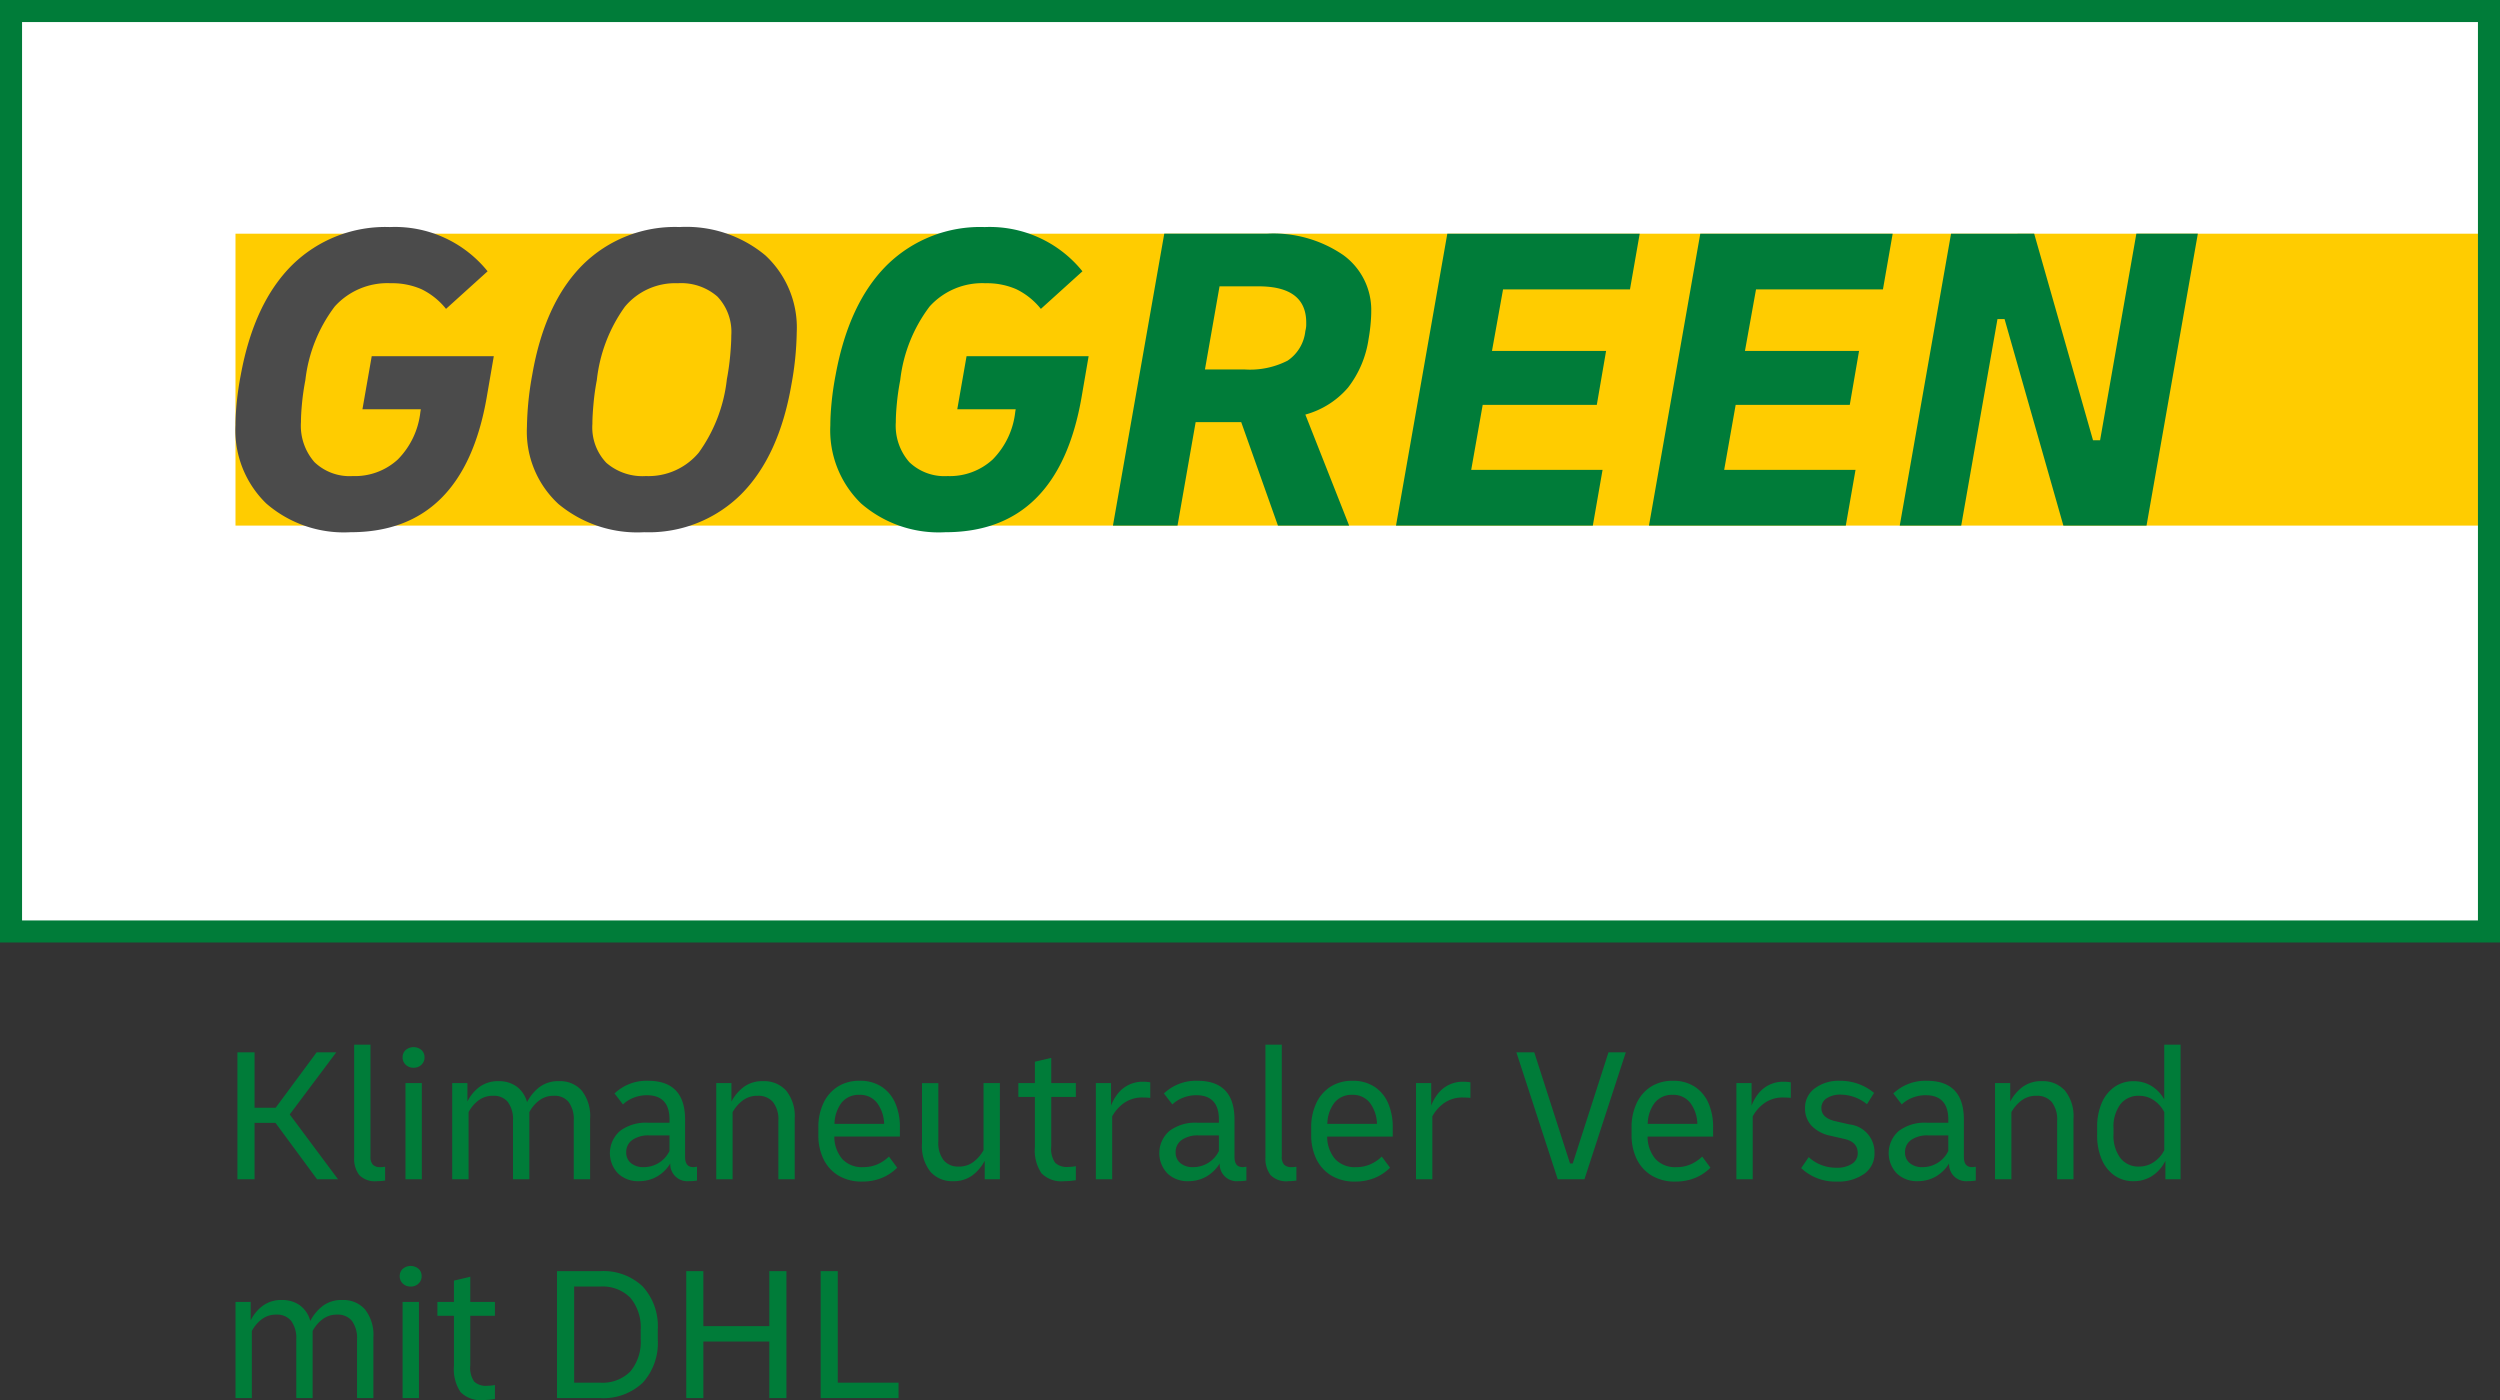
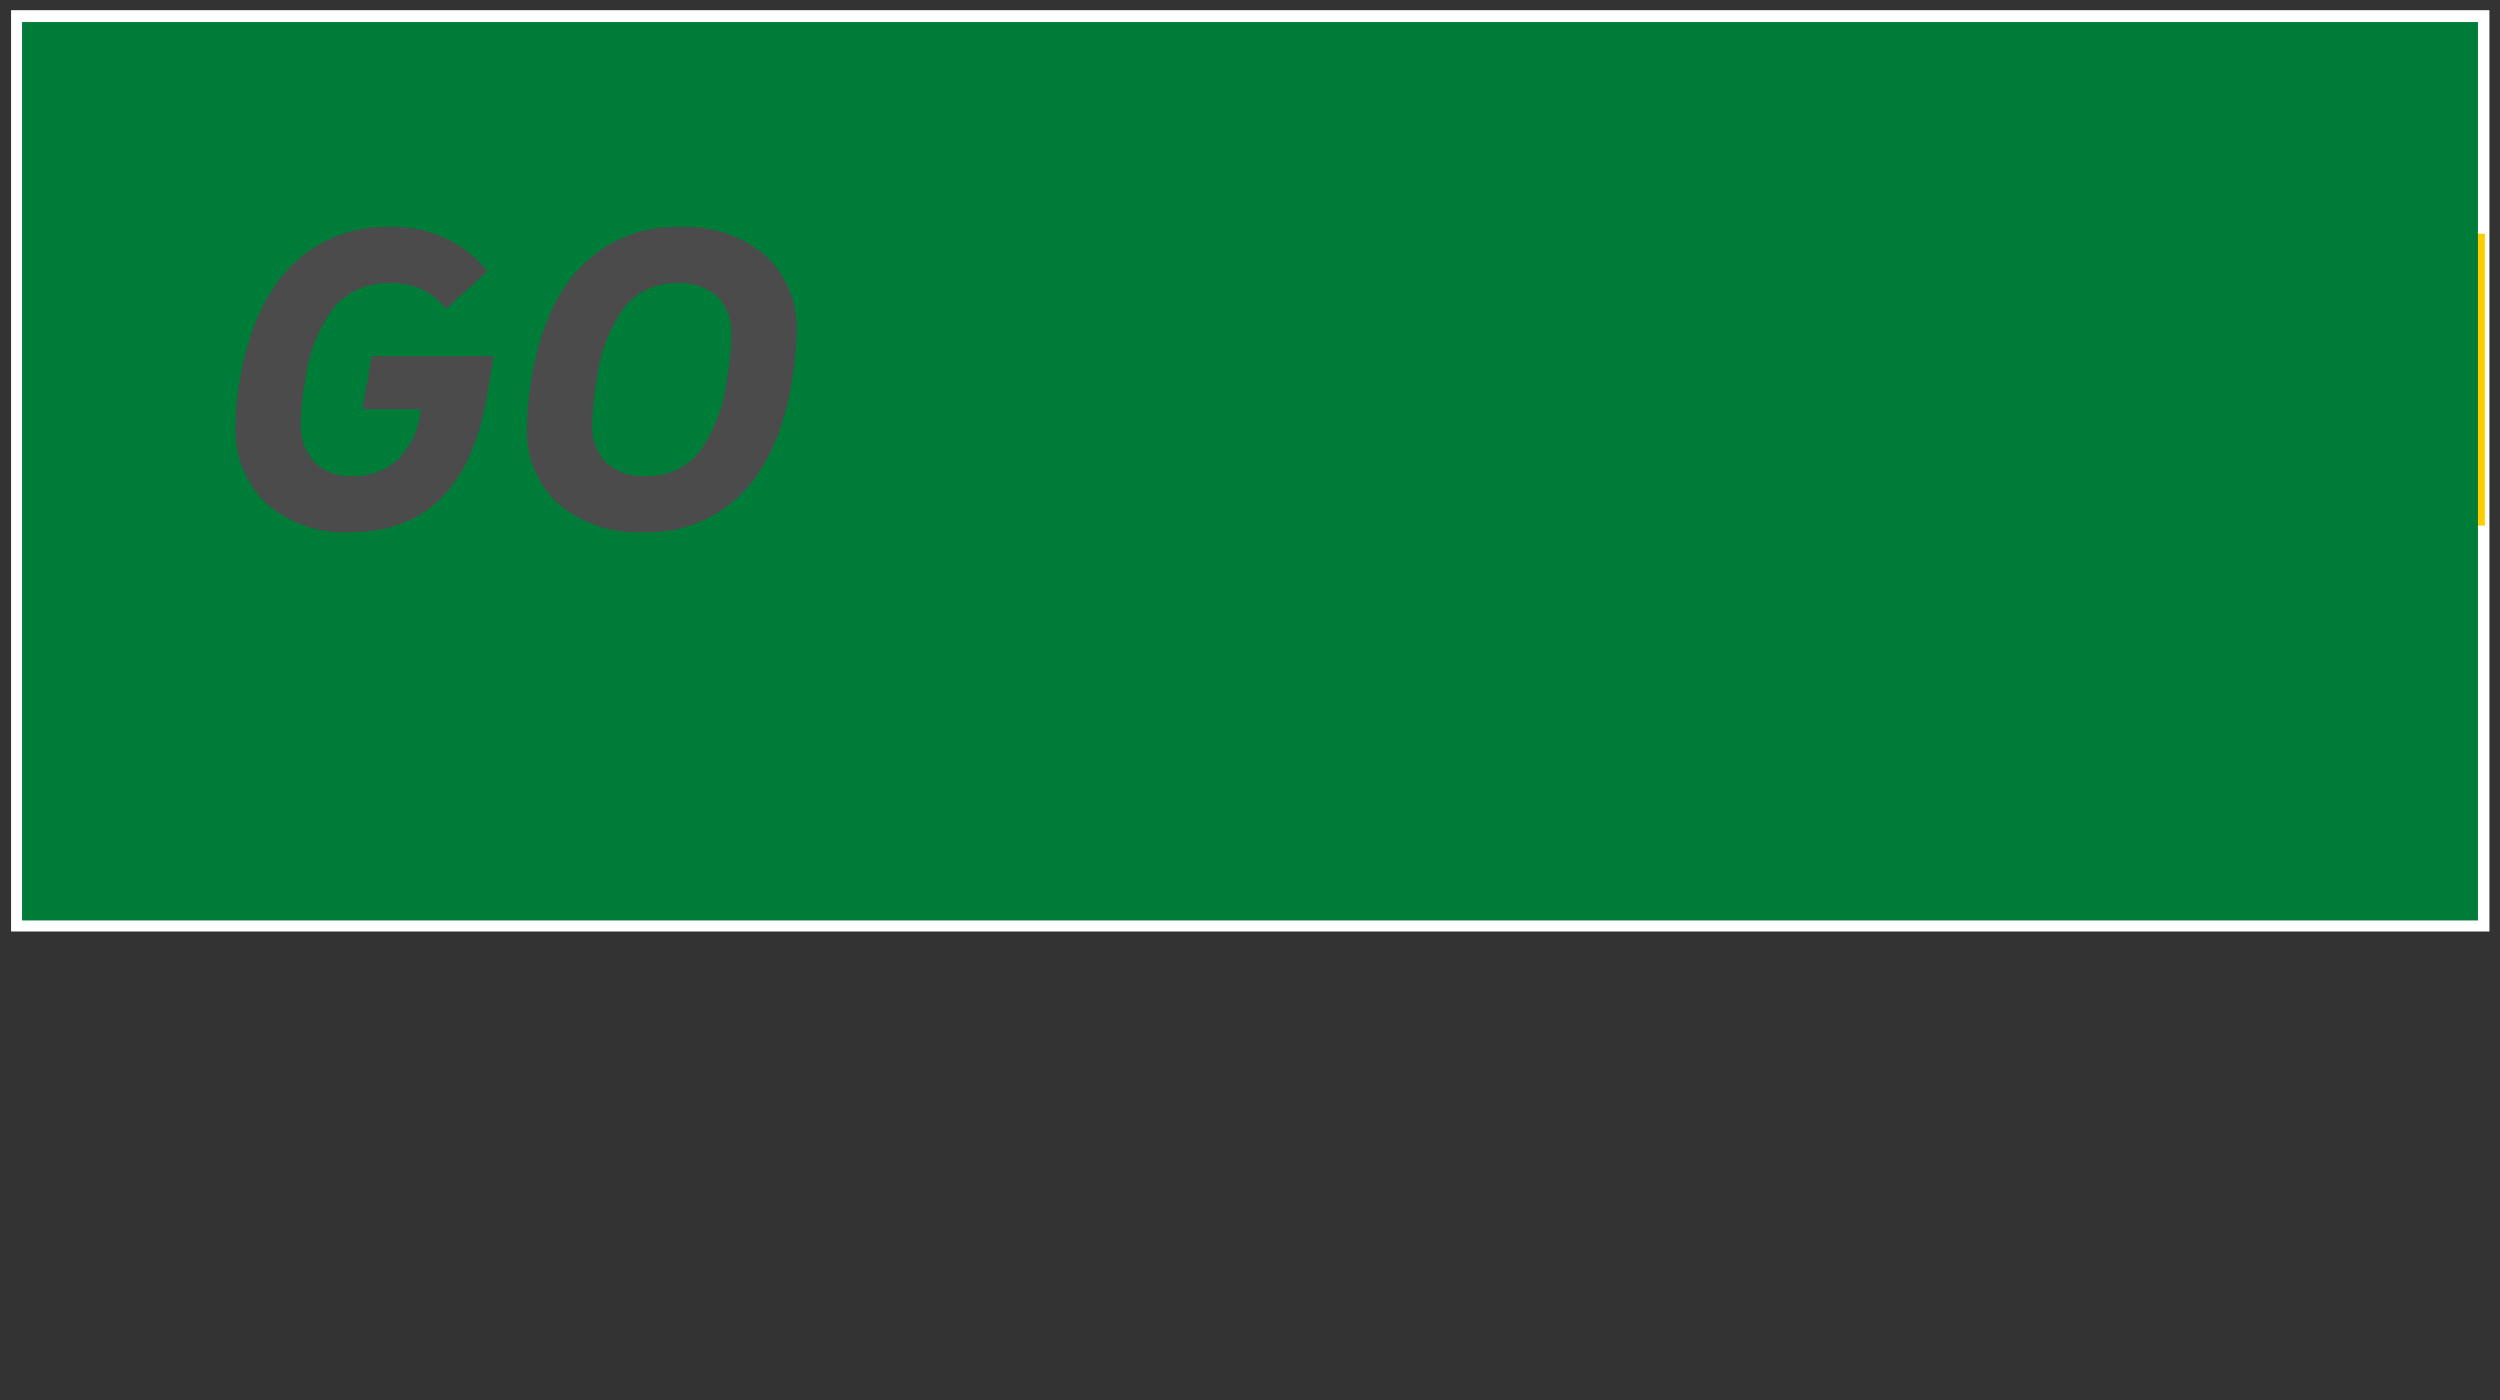
<svg xmlns="http://www.w3.org/2000/svg" id="Logo" width="196" height="109.76" viewBox="0 0 196 109.76">
  <rect x="0" y="0" width="196" height="109.76" fill="#333333" stroke="none" />
  <title>DHL_GG_KNV_rgb</title>
  <rect x="0.868" y="0.799" width="194.302" height="72.231" fill="#fff" />
  <polygon points="194.813 41.207 18.463 41.207 18.463 29.765 18.463 18.322 194.813 18.322 194.813 41.207" fill="#fc0" />
-   <path d="M194.271,1.729V72.163H1.729V1.729H194.271M196,0H0V73.892H196V0Z" fill="#007c39" />
-   <path d="M18.614,92.453V82.502h1.342v4.342H21.614l3.211-4.342H26.363l-3.648,4.87,3.784,5.081H24.856l-3.256-4.418H19.956v4.418Zm10.945.151a1.707,1.707,0,0,1-1.402-.49,2.13,2.13,0,0,1-.392-1.365V81.9h1.281v8.759a.915.915,0,0,0,.188.656.791.791,0,0,0,.581.188c.07,0,.136-.003.196-.008s.12-.012.181-.022v1.085A4.889,4.889,0,0,1,29.56,92.604Zm2.864-8.895a.852.852,0,0,1-.618-.234.776.776,0,0,1-.241-.581.753.753,0,0,1,.241-.573.959.959,0,0,1,1.237,0,.753.753,0,0,1,.241.573.776.776,0,0,1-.241.581A.852.852,0,0,1,32.424,83.709Zm-.633,8.745V84.915h1.281v7.538Zm3.663,0V84.915h1.191v1.447A3.154,3.154,0,0,1,37.58,85.224a2.437,2.437,0,0,1,1.523-.46,2.338,2.338,0,0,1,1.395.415,2.223,2.223,0,0,1,.822,1.229,3.528,3.528,0,0,1,.95-1.161,2.433,2.433,0,0,1,1.568-.483,2.249,2.249,0,0,1,1.771.739,3.228,3.228,0,0,1,.656,2.201v4.749H44.983V87.87a2.292,2.292,0,0,0-.4-1.47,1.403,1.403,0,0,0-1.153-.49,1.828,1.828,0,0,0-1.191.392,2.794,2.794,0,0,0-.739.889v5.262H40.219V87.87a2.291,2.291,0,0,0-.4-1.47,1.403,1.403,0,0,0-1.153-.49,1.828,1.828,0,0,0-1.191.392,2.794,2.794,0,0,0-.739.889v5.262Zm14.639.151a2.269,2.269,0,0,1-1.643-.611,2.305,2.305,0,0,1,.166-3.332,3.373,3.373,0,0,1,2.171-.641h1.704v-.242q0-1.915-1.779-1.915a2.823,2.823,0,0,0-1.01.188,2.524,2.524,0,0,0-.86.535l-.663-.859a3.642,3.642,0,0,1,2.623-.995q2.91,0,2.91,3.045v2.925q0,.799.633.799a1.176,1.176,0,0,0,.128-.008c.045-.005.103-.012.173-.022v1.085a3.59,3.59,0,0,1-.618.045,1.337,1.337,0,0,1-1.477-1.387,2.905,2.905,0,0,1-1.04,1.025A2.804,2.804,0,0,1,50.093,92.604Zm.377-1.101a2.233,2.233,0,0,0,2.02-1.267V89.016h-1.583a2.2,2.2,0,0,0-1.327.354,1.141,1.141,0,0,0-.483.972,1.056,1.056,0,0,0,.37.845A1.489,1.489,0,0,0,50.471,91.503Zm5.684.95V84.915h1.191v1.447a3.422,3.422,0,0,1,.95-1.131,2.435,2.435,0,0,1,1.538-.468,2.314,2.314,0,0,1,1.801.739,3.179,3.179,0,0,1,.671,2.201v4.749H61.024V87.87a2.203,2.203,0,0,0-.422-1.47,1.487,1.487,0,0,0-1.191-.49,1.882,1.882,0,0,0-1.213.392,2.946,2.946,0,0,0-.762.889v5.262Zm11.443.181a3.507,3.507,0,0,1-1.855-.467,3.068,3.068,0,0,1-1.176-1.289A4.242,4.242,0,0,1,64.16,88.97v-.573a4.394,4.394,0,0,1,.392-1.9,3.064,3.064,0,0,1,1.116-1.297,3.128,3.128,0,0,1,1.734-.467,3.055,3.055,0,0,1,1.718.467A2.908,2.908,0,0,1,70.19,86.49a4.647,4.647,0,0,1,.362,1.892v.724H65.411a2.712,2.712,0,0,0,.618,1.756,2.089,2.089,0,0,0,1.643.641,2.74,2.74,0,0,0,1.116-.219,3.071,3.071,0,0,0,.904-.61l.648.874a3.68,3.68,0,0,1-1.198.799A3.982,3.982,0,0,1,67.597,92.634Zm-.226-6.799a1.704,1.704,0,0,0-1.379.603,2.781,2.781,0,0,0-.565,1.673h3.889a2.854,2.854,0,0,0-.558-1.651A1.671,1.671,0,0,0,67.371,85.835Zm7.342,6.769a2.255,2.255,0,0,1-1.764-.739,3.2,3.2,0,0,1-.664-2.201v-4.749h1.282v4.583a2.2,2.2,0,0,0,.422,1.47,1.451,1.451,0,0,0,1.161.49,1.849,1.849,0,0,0,1.206-.392,2.998,2.998,0,0,0,.754-.889V84.915h1.281v7.538H77.201V91.006a3.423,3.423,0,0,1-.95,1.131A2.437,2.437,0,0,1,74.713,92.604Zm8.714,0a2.186,2.186,0,0,1-1.779-.626,3.228,3.228,0,0,1-.513-2.042V86H79.839V84.915h1.296V83.241l1.282-.302v1.975h1.93V86h-1.93v3.89a1.898,1.898,0,0,0,.309,1.274,1.335,1.335,0,0,0,1.003.325q.136,0,.294-.015t.324-.046v1.101c-.131.02-.274.038-.43.053S83.598,92.604,83.427,92.604Zm2.488-.151V84.915h1.191v1.764a3.493,3.493,0,0,1,.505-.905,2.461,2.461,0,0,1,2.042-.965,3.23,3.23,0,0,1,.528.045v1.221q-.121-.015-.264-.022t-.279-.008a2.485,2.485,0,0,0-1.545.452,3.123,3.123,0,0,0-.897,1.026v4.93Zm7.251.151a2.269,2.269,0,0,1-1.643-.611,2.305,2.305,0,0,1,.166-3.332,3.373,3.373,0,0,1,2.171-.641h1.704v-.242q0-1.915-1.779-1.915a2.823,2.823,0,0,0-1.01.188,2.524,2.524,0,0,0-.86.535l-.663-.859a3.642,3.642,0,0,1,2.623-.995q2.91,0,2.91,3.045v2.925q0,.799.633.799a1.174,1.174,0,0,0,.128-.008c.045-.005.103-.012.173-.022v1.085a3.589,3.589,0,0,1-.618.045,1.337,1.337,0,0,1-1.477-1.387,2.905,2.905,0,0,1-1.04,1.025A2.804,2.804,0,0,1,93.166,92.604Zm.377-1.101a2.233,2.233,0,0,0,2.02-1.267V89.016h-1.583a2.2,2.2,0,0,0-1.327.354,1.141,1.141,0,0,0-.483.972,1.055,1.055,0,0,0,.37.845A1.488,1.488,0,0,0,93.544,91.503Zm7.463,1.101a1.707,1.707,0,0,1-1.402-.49,2.13,2.13,0,0,1-.392-1.365V81.9h1.281v8.759a.915.915,0,0,0,.188.656.791.791,0,0,0,.581.188c.07,0,.136-.003.196-.008s.12-.012.181-.022v1.085A4.888,4.888,0,0,1,101.006,92.604Zm5.231.03a3.506,3.506,0,0,1-1.854-.467,3.072,3.072,0,0,1-1.176-1.289,4.249,4.249,0,0,1-.407-1.907v-.573a4.393,4.393,0,0,1,.392-1.9,3.062,3.062,0,0,1,1.115-1.297,3.13,3.13,0,0,1,1.734-.467,3.057,3.057,0,0,1,1.719.467,2.909,2.909,0,0,1,1.07,1.289,4.657,4.657,0,0,1,.362,1.892v.724h-5.141a2.712,2.712,0,0,0,.618,1.756,2.088,2.088,0,0,0,1.643.641,2.737,2.737,0,0,0,1.115-.219,3.073,3.073,0,0,0,.905-.61l.648.874a3.675,3.675,0,0,1-1.199.799A3.978,3.978,0,0,1,106.238,92.634Zm-.226-6.799a1.703,1.703,0,0,0-1.379.603,2.781,2.781,0,0,0-.566,1.673h3.89a2.861,2.861,0,0,0-.558-1.651A1.671,1.671,0,0,0,106.012,85.835Zm5.005,6.618V84.915h1.191v1.764a3.489,3.489,0,0,1,.505-.905,2.461,2.461,0,0,1,2.043-.965,3.223,3.223,0,0,1,.527.045v1.221q-.121-.015-.264-.022t-.279-.008a2.486,2.486,0,0,0-1.546.452,3.123,3.123,0,0,0-.897,1.026v4.93Zm11.111,0-3.242-9.951h1.402l2.804,8.715h.211l2.804-8.715h1.357l-3.242,9.951Zm9.227.181a3.507,3.507,0,0,1-1.854-.467,3.068,3.068,0,0,1-1.176-1.289,4.241,4.241,0,0,1-.407-1.907v-.573a4.394,4.394,0,0,1,.392-1.9,3.063,3.063,0,0,1,1.115-1.297,3.131,3.131,0,0,1,1.734-.467,3.056,3.056,0,0,1,1.719.467,2.908,2.908,0,0,1,1.07,1.289,4.655,4.655,0,0,1,.362,1.892v.724H129.17a2.709,2.709,0,0,0,.618,1.756,2.088,2.088,0,0,0,1.643.641,2.736,2.736,0,0,0,1.115-.219,3.067,3.067,0,0,0,.905-.61l.648.874a3.676,3.676,0,0,1-1.199.799A3.977,3.977,0,0,1,131.356,92.634Zm-.226-6.799a1.704,1.704,0,0,0-1.379.603,2.78,2.78,0,0,0-.566,1.673h3.89a2.862,2.862,0,0,0-.558-1.651A1.671,1.671,0,0,0,131.13,85.835Zm5.005,6.618V84.915h1.191v1.764a3.507,3.507,0,0,1,.505-.905,2.461,2.461,0,0,1,2.043-.965,3.224,3.224,0,0,1,.527.045v1.221c-.081-.01-.169-.017-.264-.022s-.188-.008-.279-.008a2.486,2.486,0,0,0-1.545.452,3.122,3.122,0,0,0-.897,1.026v4.93Zm7.855.181a3.879,3.879,0,0,1-2.774-1.055l.588-.86a3.135,3.135,0,0,0,2.171.829,2.126,2.126,0,0,0,1.229-.309.969.969,0,0,0,.445-.837q0-.86-1.01-1.101l-1.116-.257a2.824,2.824,0,0,1-1.493-.784,1.971,1.971,0,0,1-.512-1.387,1.874,1.874,0,0,1,.761-1.545,3.128,3.128,0,0,1,1.983-.595,4.138,4.138,0,0,1,2.669.949l-.558.889a3.302,3.302,0,0,0-2.035-.753,1.945,1.945,0,0,0-1.123.286.89.89,0,0,0-.415.769q0,.769,1.085,1.026L145,88.156a2.189,2.189,0,0,1,1.96,2.247,1.927,1.927,0,0,1-.807,1.628A3.529,3.529,0,0,1,143.99,92.634Zm6.362-.03a2.268,2.268,0,0,1-1.643-.611,2.305,2.305,0,0,1,.166-3.332,3.372,3.372,0,0,1,2.171-.641h1.704v-.242q0-1.915-1.779-1.915a2.823,2.823,0,0,0-1.01.188,2.519,2.519,0,0,0-.86.535l-.663-.859a3.642,3.642,0,0,1,2.623-.995q2.909,0,2.91,3.045v2.925q0,.799.633.799a1.174,1.174,0,0,0,.128-.008c.045-.005.103-.012.173-.022v1.085a3.593,3.593,0,0,1-.618.045,1.338,1.338,0,0,1-1.478-1.387,2.897,2.897,0,0,1-1.04,1.025A2.801,2.801,0,0,1,150.351,92.604Zm.377-1.101a2.233,2.233,0,0,0,2.021-1.267V89.016h-1.583a2.202,2.202,0,0,0-1.327.354,1.14,1.14,0,0,0-.482.972,1.055,1.055,0,0,0,.37.845A1.487,1.487,0,0,0,150.728,91.503Zm5.684.95V84.915h1.191v1.447a3.422,3.422,0,0,1,.95-1.131,2.435,2.435,0,0,1,1.538-.468,2.313,2.313,0,0,1,1.801.739,3.179,3.179,0,0,1,.671,2.201v4.749h-1.281V87.87a2.203,2.203,0,0,0-.422-1.47,1.487,1.487,0,0,0-1.191-.49,1.882,1.882,0,0,0-1.213.392,2.946,2.946,0,0,0-.761.889v5.262Zm10.87.151a2.558,2.558,0,0,1-1.515-.452,2.943,2.943,0,0,1-.995-1.266,4.764,4.764,0,0,1-.354-1.915v-.573a4.766,4.766,0,0,1,.354-1.915,2.924,2.924,0,0,1,1.002-1.266,2.57,2.57,0,0,1,1.508-.452,2.657,2.657,0,0,1,1.387.369,2.829,2.829,0,0,1,1.01,1.063V81.9h1.281V92.453h-1.191V91.006a2.984,2.984,0,0,1-1.033,1.183A2.622,2.622,0,0,1,167.283,92.604ZM165.7,88.925a2.909,2.909,0,0,0,.535,1.862,1.777,1.777,0,0,0,1.47.671,2.04,2.04,0,0,0,1.138-.339,2.467,2.467,0,0,0,.837-.942V87.191a2.467,2.467,0,0,0-.837-.942,2.04,2.04,0,0,0-1.138-.339,1.777,1.777,0,0,0-1.47.671,2.91,2.91,0,0,0-.535,1.862ZM18.463,109.609v-7.538h1.191v1.448a3.152,3.152,0,0,1,.935-1.138,2.437,2.437,0,0,1,1.523-.46,2.338,2.338,0,0,1,1.395.415,2.223,2.223,0,0,1,.821,1.229,3.529,3.529,0,0,1,.95-1.161,2.434,2.434,0,0,1,1.568-.483,2.25,2.25,0,0,1,1.771.739,3.228,3.228,0,0,1,.656,2.201v4.749H27.992v-4.583a2.292,2.292,0,0,0-.4-1.47,1.403,1.403,0,0,0-1.153-.49,1.829,1.829,0,0,0-1.191.392,2.794,2.794,0,0,0-.739.889v5.262H23.227v-4.583a2.292,2.292,0,0,0-.4-1.47,1.403,1.403,0,0,0-1.153-.49,1.829,1.829,0,0,0-1.191.392,2.795,2.795,0,0,0-.739.889v5.262Zm13.734-8.745a.85.85,0,0,1-.618-.234.774.774,0,0,1-.241-.581.751.751,0,0,1,.241-.573.959.959,0,0,1,1.236,0,.753.753,0,0,1,.241.573.776.776,0,0,1-.241.581A.852.852,0,0,1,32.197,100.865Zm-.633,8.745v-7.538h1.281v7.538Zm6.317.151a2.185,2.185,0,0,1-1.779-.626,3.225,3.225,0,0,1-.513-2.042v-3.935H34.293v-1.085H35.59v-1.673l1.281-.301v1.975h1.93v1.085h-1.93v3.89a1.898,1.898,0,0,0,.309,1.274,1.334,1.334,0,0,0,1.003.324q.136,0,.294-.015c.106-.01.213-.025.324-.046v1.101c-.13.02-.274.037-.429.053S38.052,109.76,37.882,109.76Zm5.789-.151V99.658h3.377a4.483,4.483,0,0,1,3.339,1.199,4.611,4.611,0,0,1,1.183,3.384v.784a4.611,4.611,0,0,1-1.183,3.385,4.482,4.482,0,0,1-3.339,1.199Zm3.377-8.745H45.013v7.538h2.035a3.078,3.078,0,0,0,2.367-.874,3.632,3.632,0,0,0,.814-2.563v-.664a3.634,3.634,0,0,0-.814-2.563A3.079,3.079,0,0,0,47.048,100.865Zm6.754,8.745V99.658h1.342v4.312h5.171V99.658h1.342v9.951H60.315V105.177H55.144v4.432Zm10.538,0V99.658h1.342v8.745h4.764v1.206Z" fill="#007c39" />
+   <path d="M194.271,1.729V72.163H1.729V1.729H194.271M196,0H0H196V0Z" fill="#007c39" />
  <path d="M27.478,41.726a9.286,9.286,0,0,1-6.605-2.254,7.993,7.993,0,0,1-2.41-6.137q0-.797.104-1.838t.312-2.115q1.04-5.651,4.04-8.616a10.42,10.42,0,0,1,7.646-2.965,9.334,9.334,0,0,1,7.663,3.468L34.968,24.216a5.599,5.599,0,0,0-1.925-1.543,5.746,5.746,0,0,0-2.41-.468,5.561,5.561,0,0,0-4.386,1.82,11.76,11.76,0,0,0-2.306,5.774q-.174.902-.26,1.786T23.595,33.093a4.329,4.329,0,0,0,1.058,3.138,3.981,3.981,0,0,0,2.999,1.092,4.966,4.966,0,0,0,3.537-1.3,6.268,6.268,0,0,0,1.769-3.728l.035-.208H28.415l.728-4.161h9.57l-.555,3.224Q36.32,41.727,27.478,41.726Zm23.023,0a9.676,9.676,0,0,1-6.727-2.219,7.714,7.714,0,0,1-2.462-6.034,24.474,24.474,0,0,1,.416-4.092q.971-5.617,3.936-8.599a10.27,10.27,0,0,1,7.611-2.982,9.68,9.68,0,0,1,6.727,2.219,7.717,7.717,0,0,1,2.462,6.034,24.447,24.447,0,0,1-.416,4.091q-.971,5.617-3.935,8.599A10.271,10.271,0,0,1,50.502,41.726Zm.139-4.403a5.132,5.132,0,0,0,4.144-1.838A12.096,12.096,0,0,0,56.986,29.73q.173-.901.26-1.855t.087-1.577A4.02,4.02,0,0,0,56.24,23.246a4.324,4.324,0,0,0-3.103-1.04,5.133,5.133,0,0,0-4.144,1.838,12.085,12.085,0,0,0-2.202,5.756,18.58,18.58,0,0,0-.26,1.855q-.087.954-.087,1.578a4.019,4.019,0,0,0,1.092,3.051A4.323,4.323,0,0,0,50.64,37.323Z" fill="#4b4b4b" />
  <path d="M74.114,41.726a9.286,9.286,0,0,1-6.605-2.254,7.994,7.994,0,0,1-2.41-6.137q0-.797.104-1.838t.312-2.115q1.04-5.651,4.04-8.616A10.42,10.42,0,0,1,77.2,17.802a9.334,9.334,0,0,1,7.663,3.468l-3.259,2.947a5.598,5.598,0,0,0-1.924-1.543,5.746,5.746,0,0,0-2.41-.468,5.561,5.561,0,0,0-4.386,1.82,11.76,11.76,0,0,0-2.306,5.774q-.174.902-.26,1.786t-.086,1.508a4.329,4.329,0,0,0,1.058,3.138,3.981,3.981,0,0,0,2.999,1.092,4.966,4.966,0,0,0,3.537-1.3,6.268,6.268,0,0,0,1.769-3.728l.035-.208H75.05l.728-4.161h9.57l-.555,3.224Q82.955,41.727,74.114,41.726Zm13.141-.52L91.278,18.322h8.01a9.674,9.674,0,0,1,6.033,1.681,5.315,5.315,0,0,1,2.184,4.421q0,.416-.052.988t-.156,1.162a8.118,8.118,0,0,1-1.612,3.814,6.755,6.755,0,0,1-3.346,2.115l3.433,8.703h-5.582L97.311,33.093H93.739l-1.422,8.114ZM98.663,22.448H95.612l-1.144,6.519h3.121a6.463,6.463,0,0,0,3.363-.694,3.203,3.203,0,0,0,1.387-2.323,1.959,1.959,0,0,0,.069-.451v-.208Q102.408,22.448,98.663,22.448Zm10.784,18.758,4.022-22.884h15.083l-.763,4.369h-9.951l-.867,4.82h8.946l-.728,4.23h-8.946l-.901,5.097h10.298l-.763,4.369Zm19.833,0,4.022-22.884h15.083l-.763,4.369h-9.951l-.867,4.82H145.75l-.728,4.23h-8.946l-.901,5.097h10.298l-.763,4.369Zm19.66,0,4.022-22.884H159.48l4.612,16.193h.555L167.49,18.322h4.82l-4.022,22.884h-6.519L157.157,25.014h-.555L153.759,41.206Z" fill="#007c39" />
</svg>